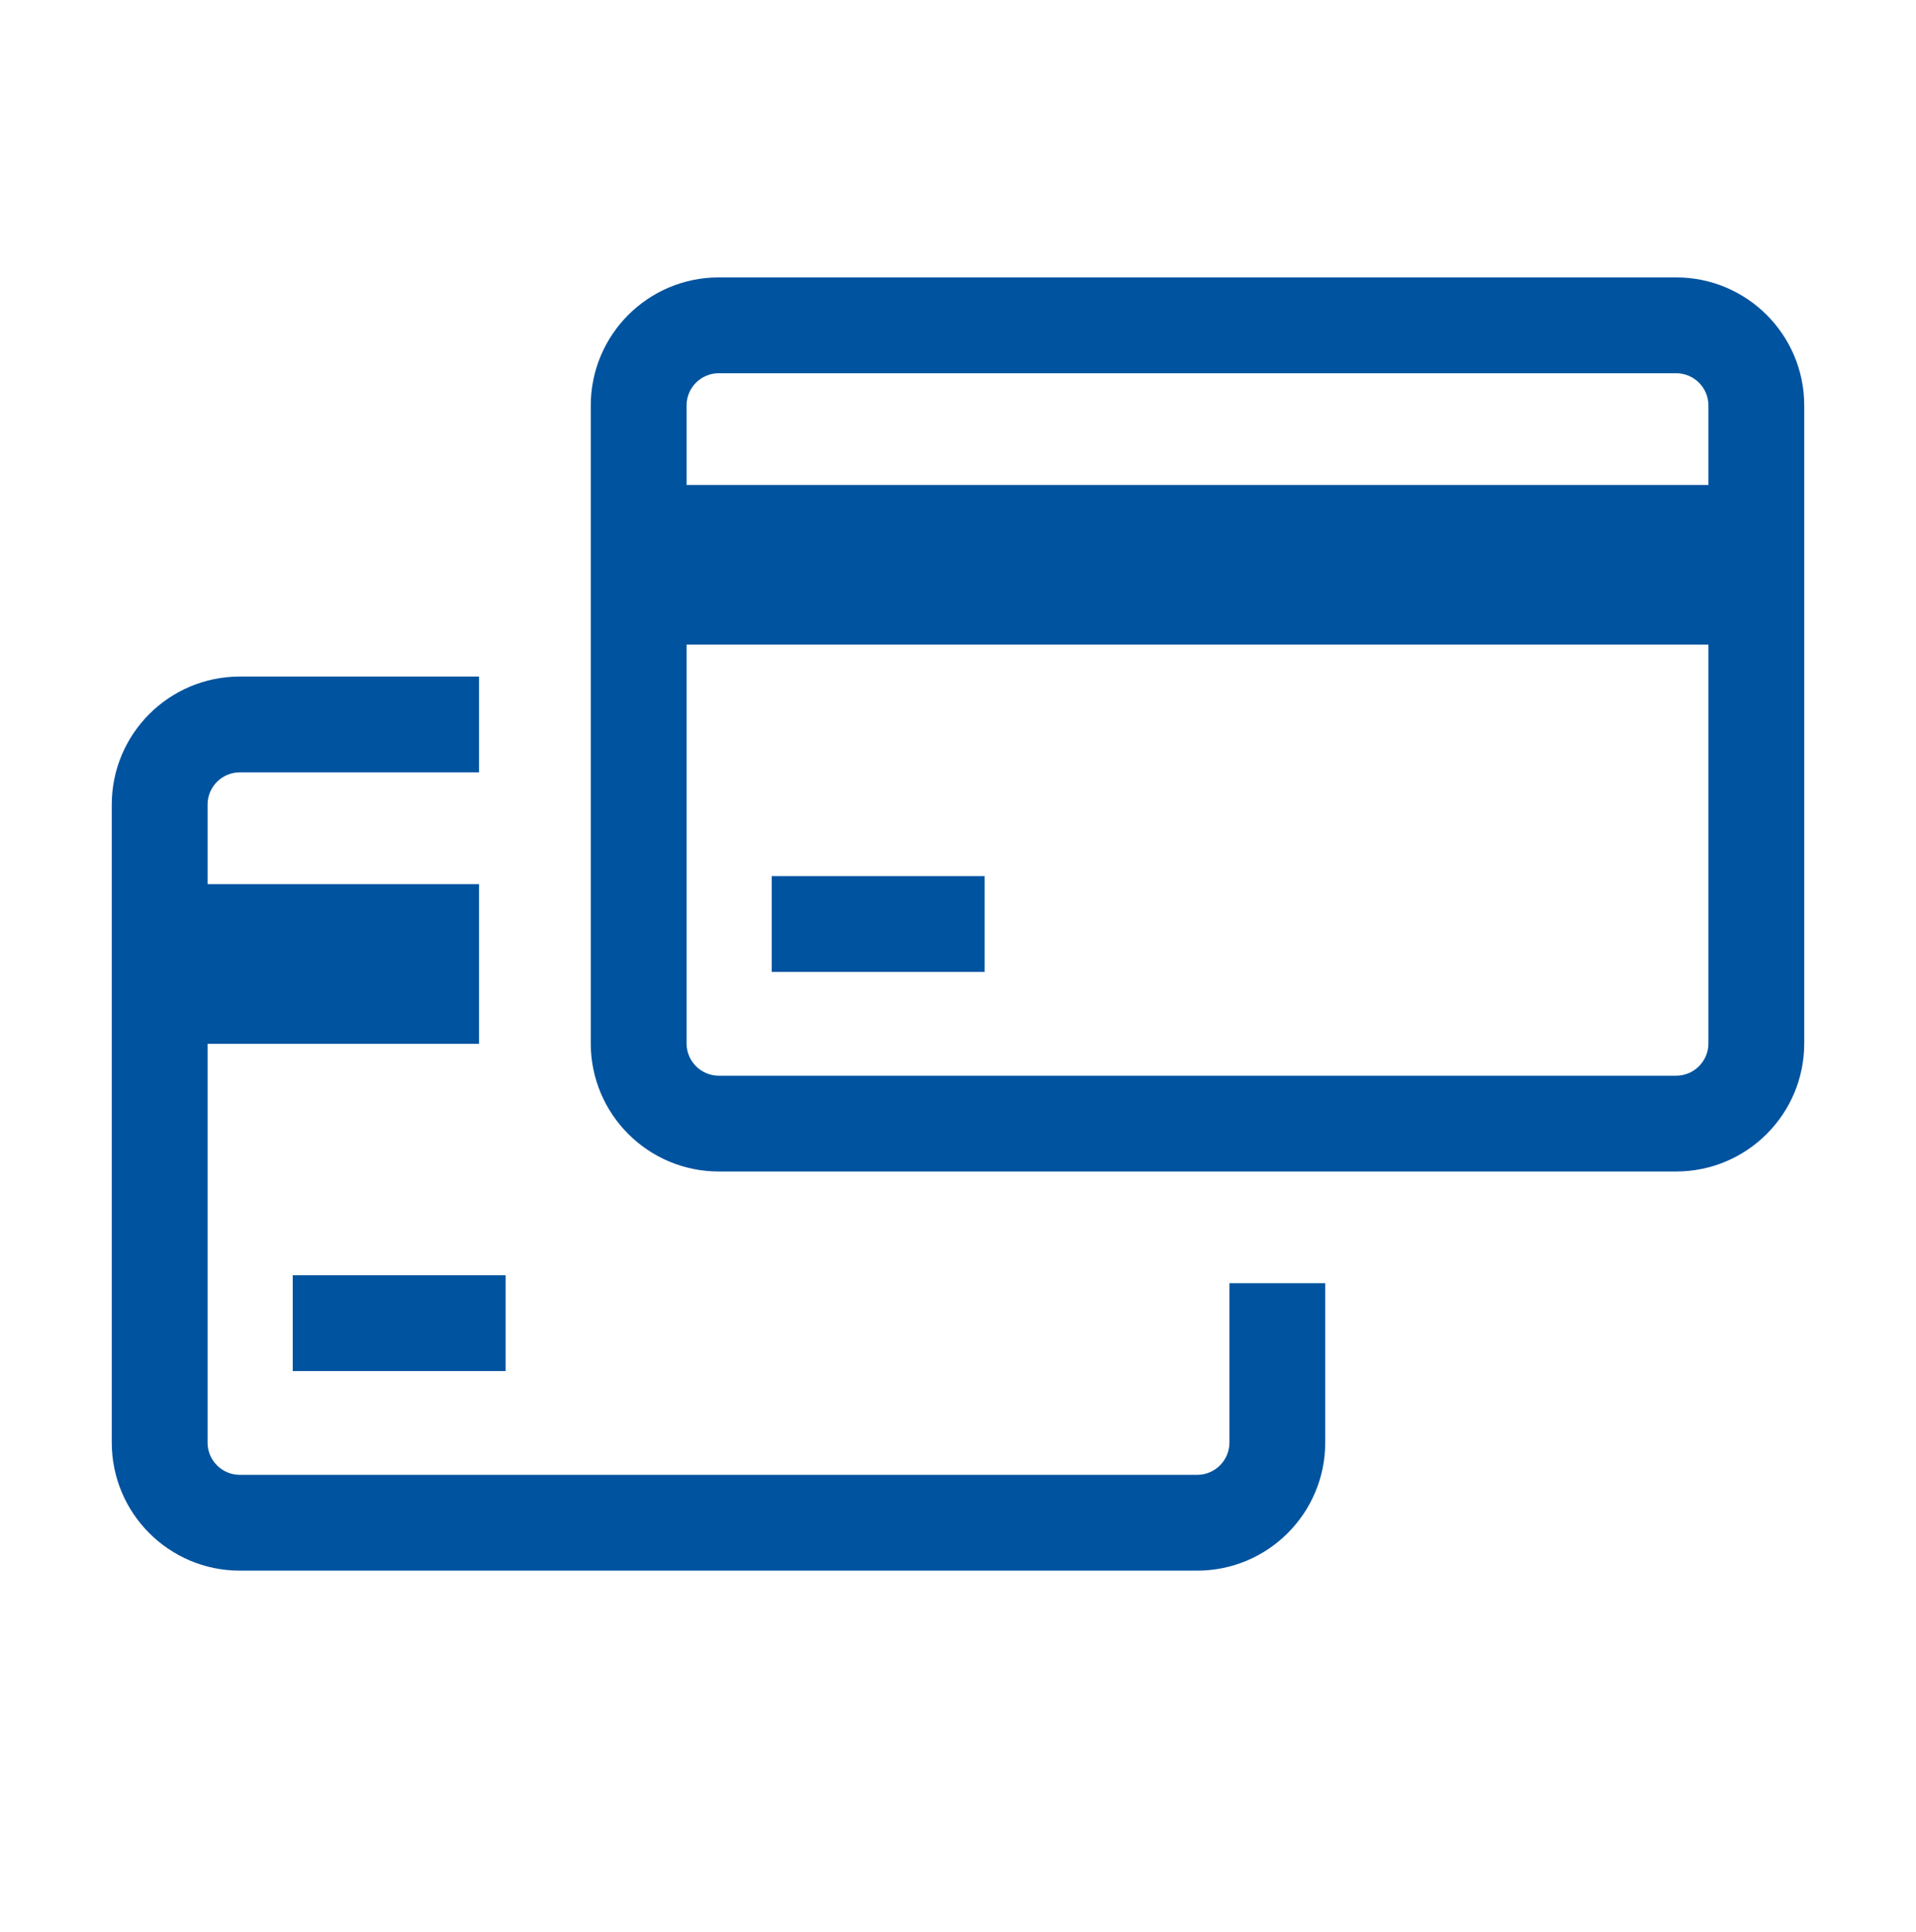
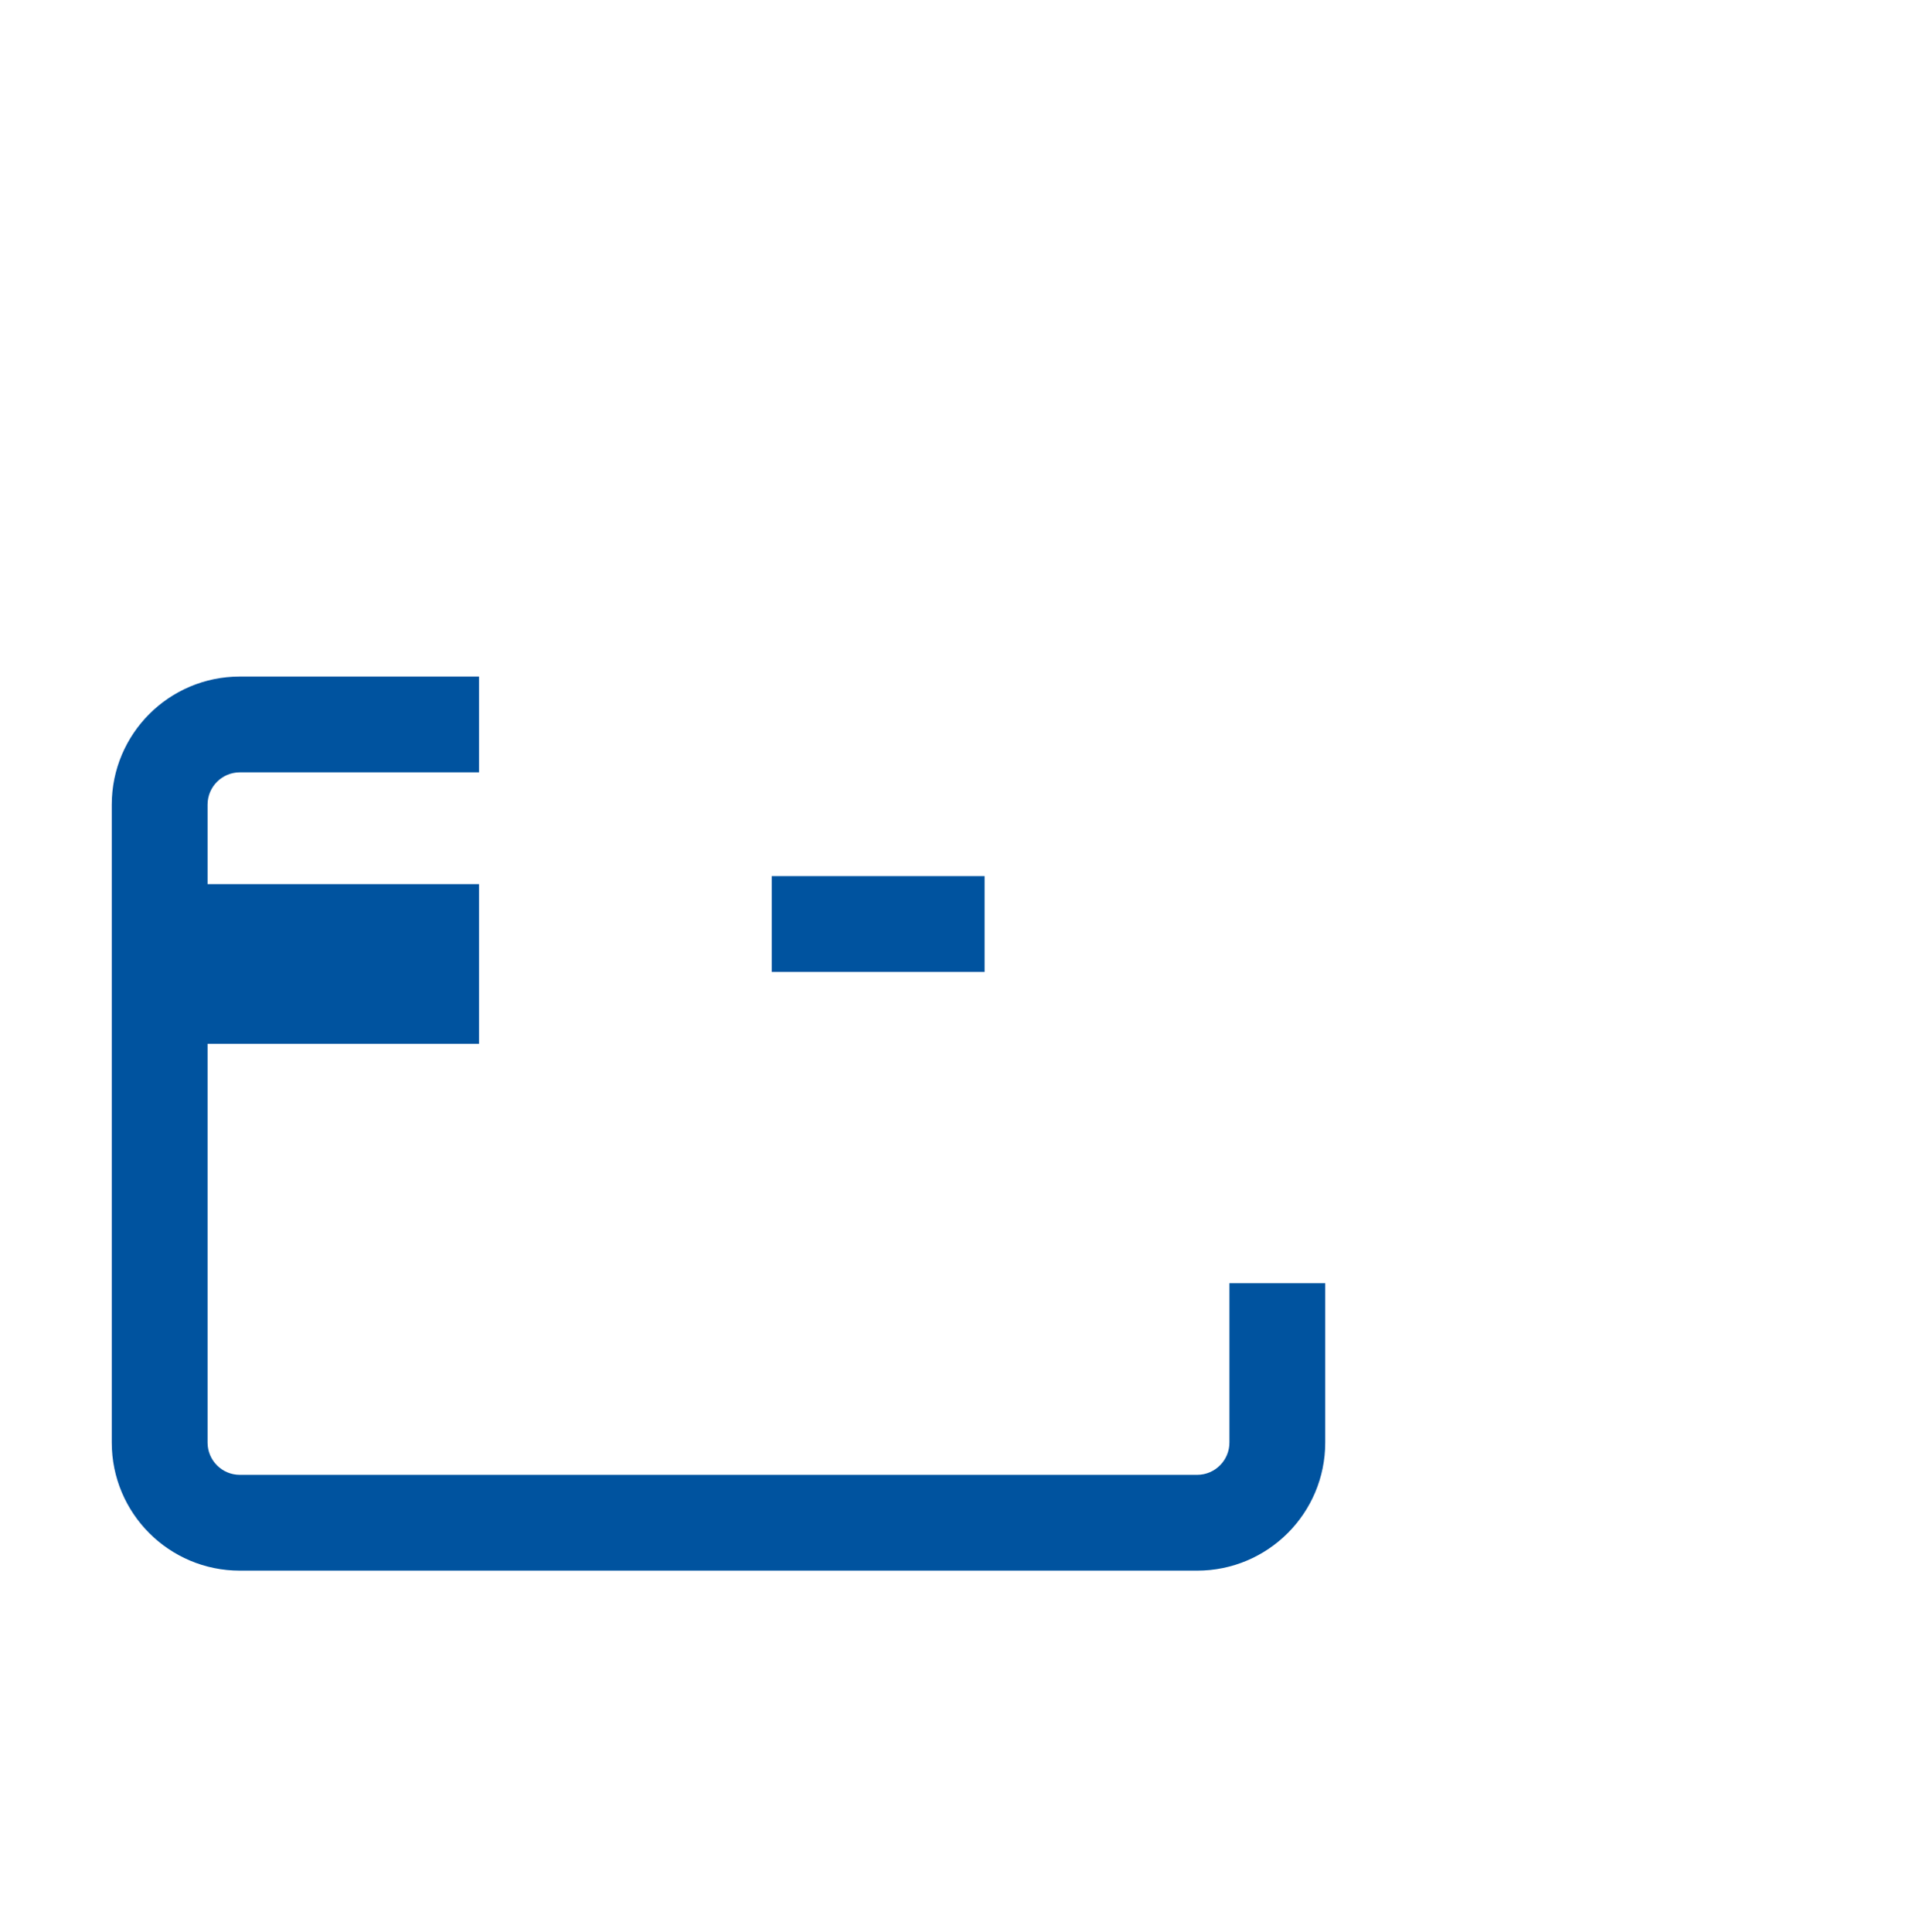
<svg xmlns="http://www.w3.org/2000/svg" width="120" height="121" viewBox="0 0 120 121" fill="none">
  <path d="M48.334 60.875H61.667V54.875H48.334V60.875Z" fill="#00539F" />
-   <path fill-rule="evenodd" clip-rule="evenodd" d="M45.02 17.375C40.587 17.375 37 20.971 37 25.398V65.352C37 69.779 40.587 73.375 45.02 73.375H104.977C109.407 73.375 113 69.782 113 65.352V25.398C113 20.968 109.407 17.375 104.977 17.375H45.02ZM43 25.398C43 24.279 43.906 23.375 45.02 23.375H104.977C106.093 23.375 107 24.282 107 25.398V30.375H43V25.398ZM43 40.375H107V65.352C107 66.468 106.093 67.375 104.977 67.375H45.02C43.906 67.375 43 66.471 43 65.352V40.375Z" fill="#00539F" />
  <path d="M13 50.398C13 49.279 13.906 48.375 15.02 48.375H30V42.375H15.02C10.587 42.375 7 45.971 7 50.398V90.352C7 94.779 10.587 98.375 15.02 98.375H74.977C79.407 98.375 83 94.782 83 90.352V80.371H77V90.352C77 91.468 76.093 92.375 74.977 92.375H15.02C13.906 92.375 13 91.471 13 90.352V65.375H30V55.375H13V50.398Z" fill="#00539F" />
-   <path d="M31.667 85.875H18.334V79.875H31.667V85.875Z" fill="#00539F" />
</svg>